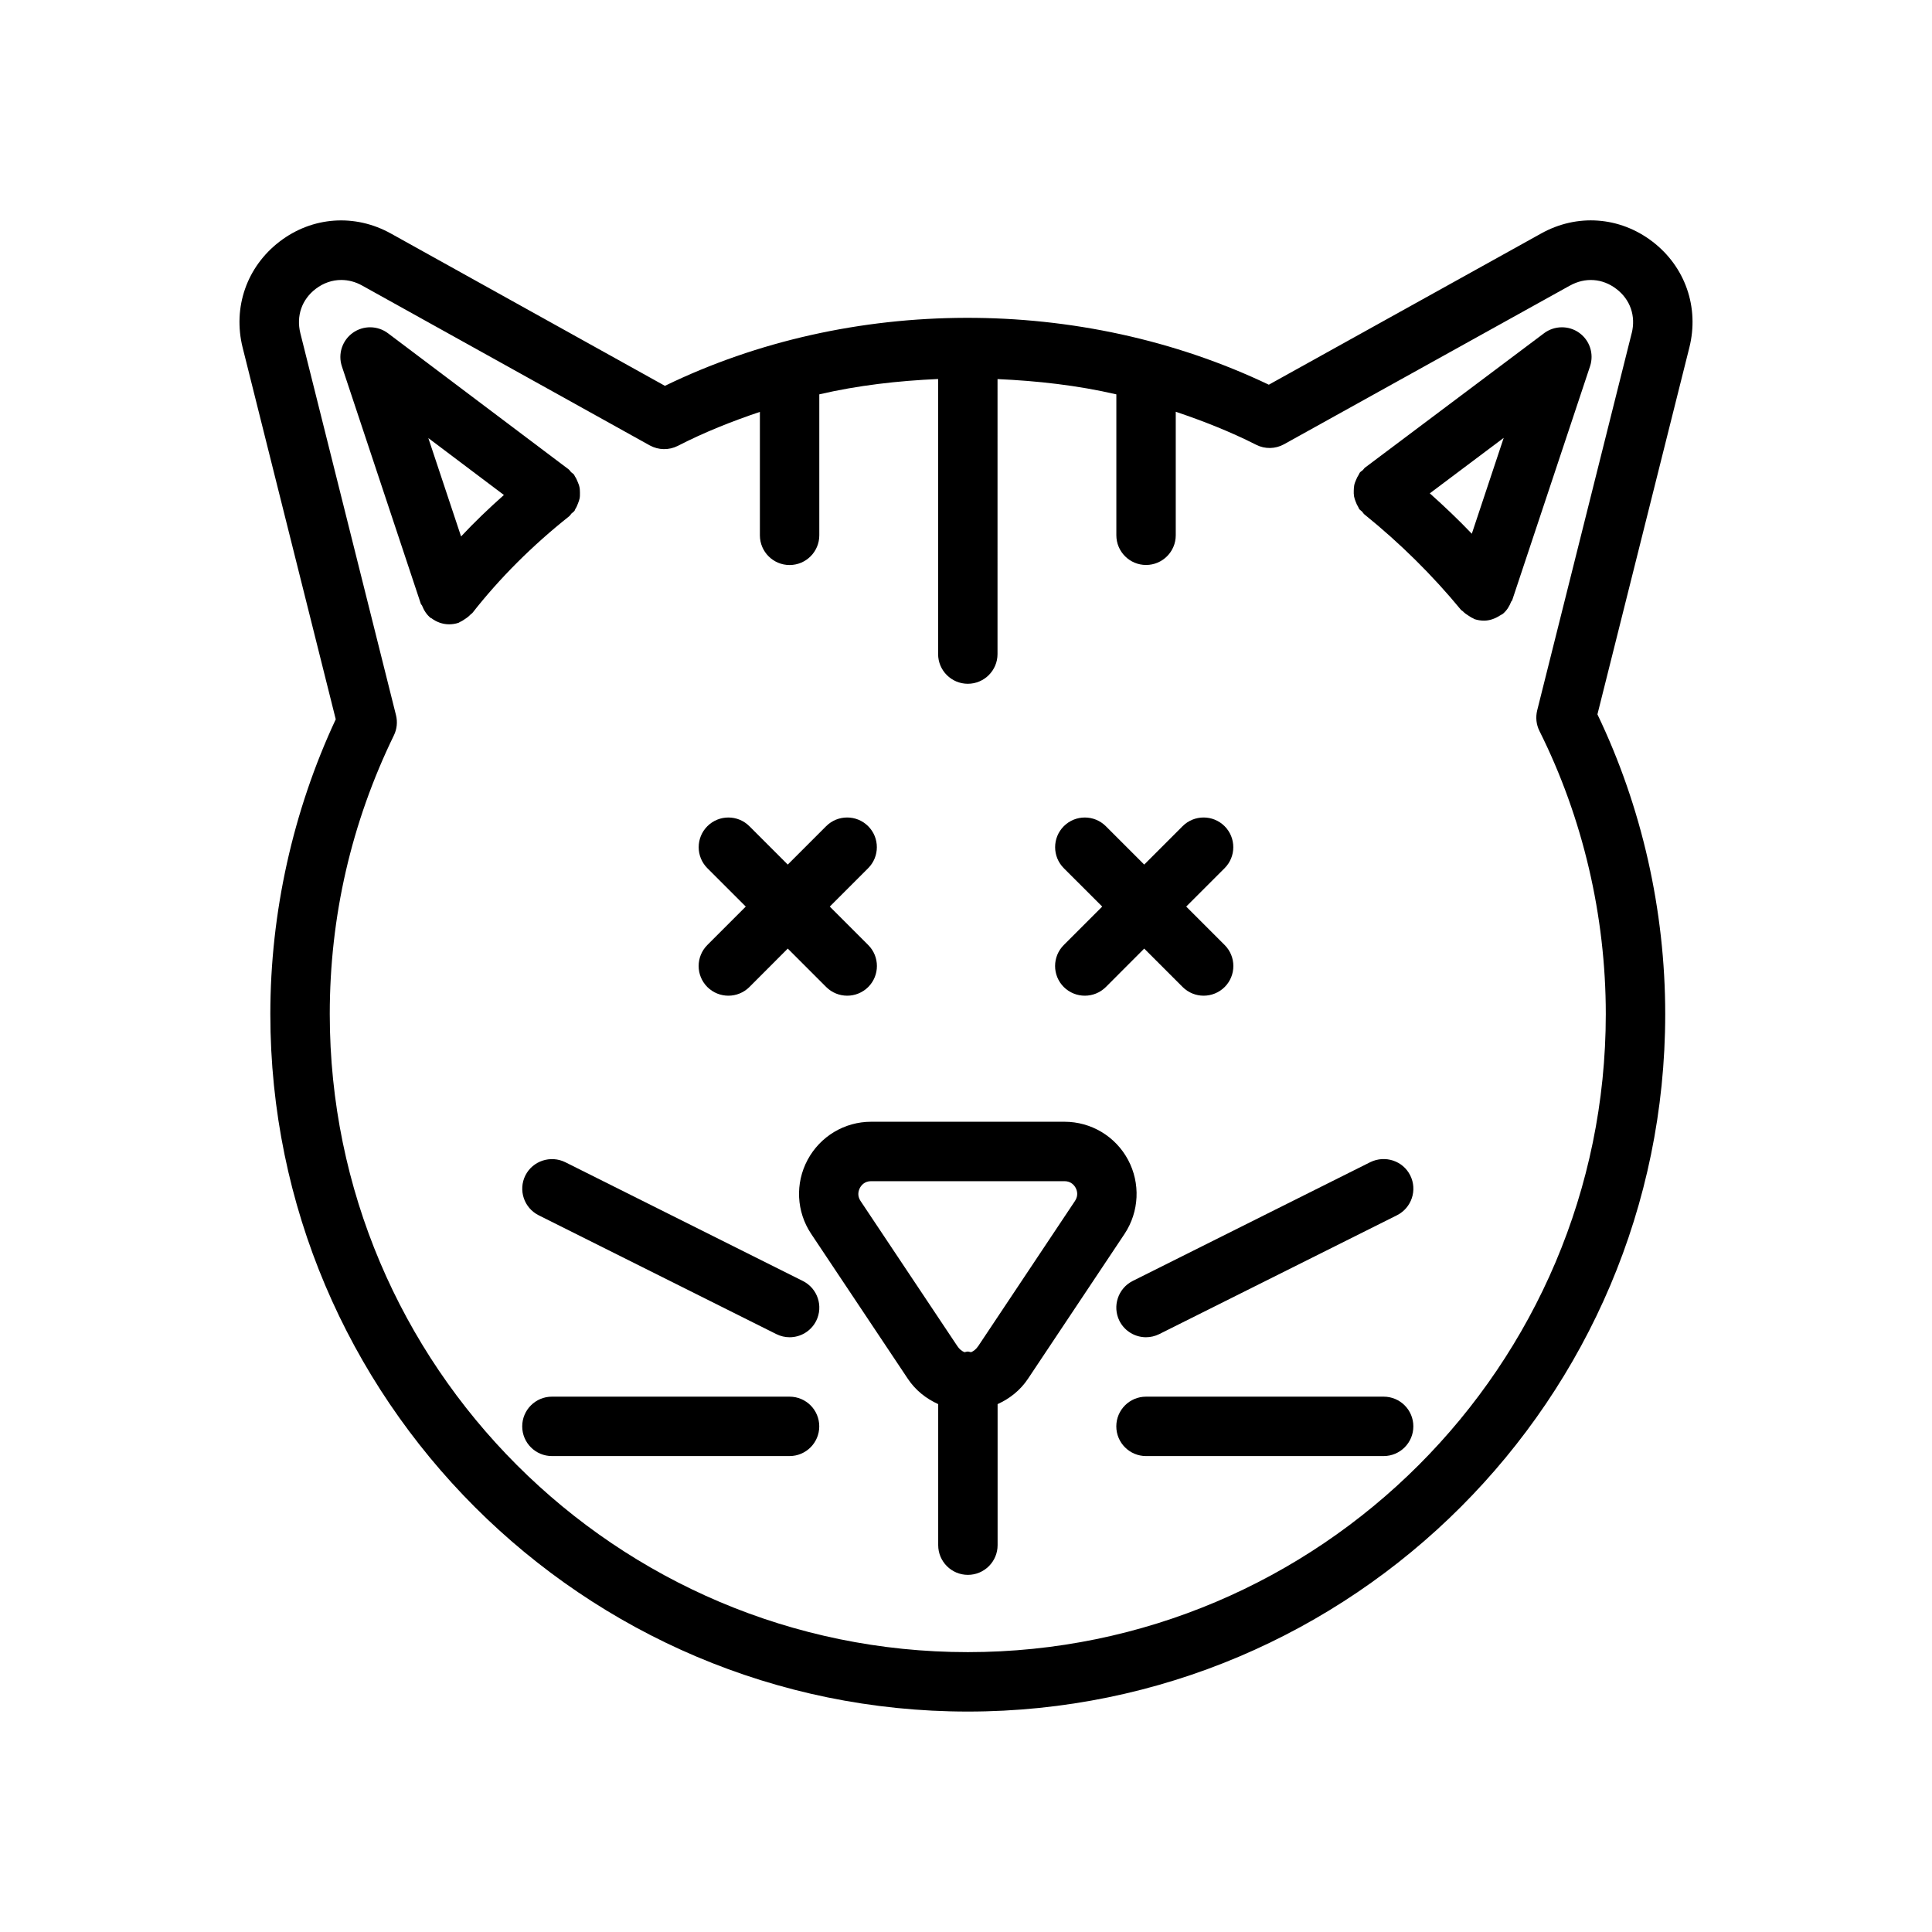
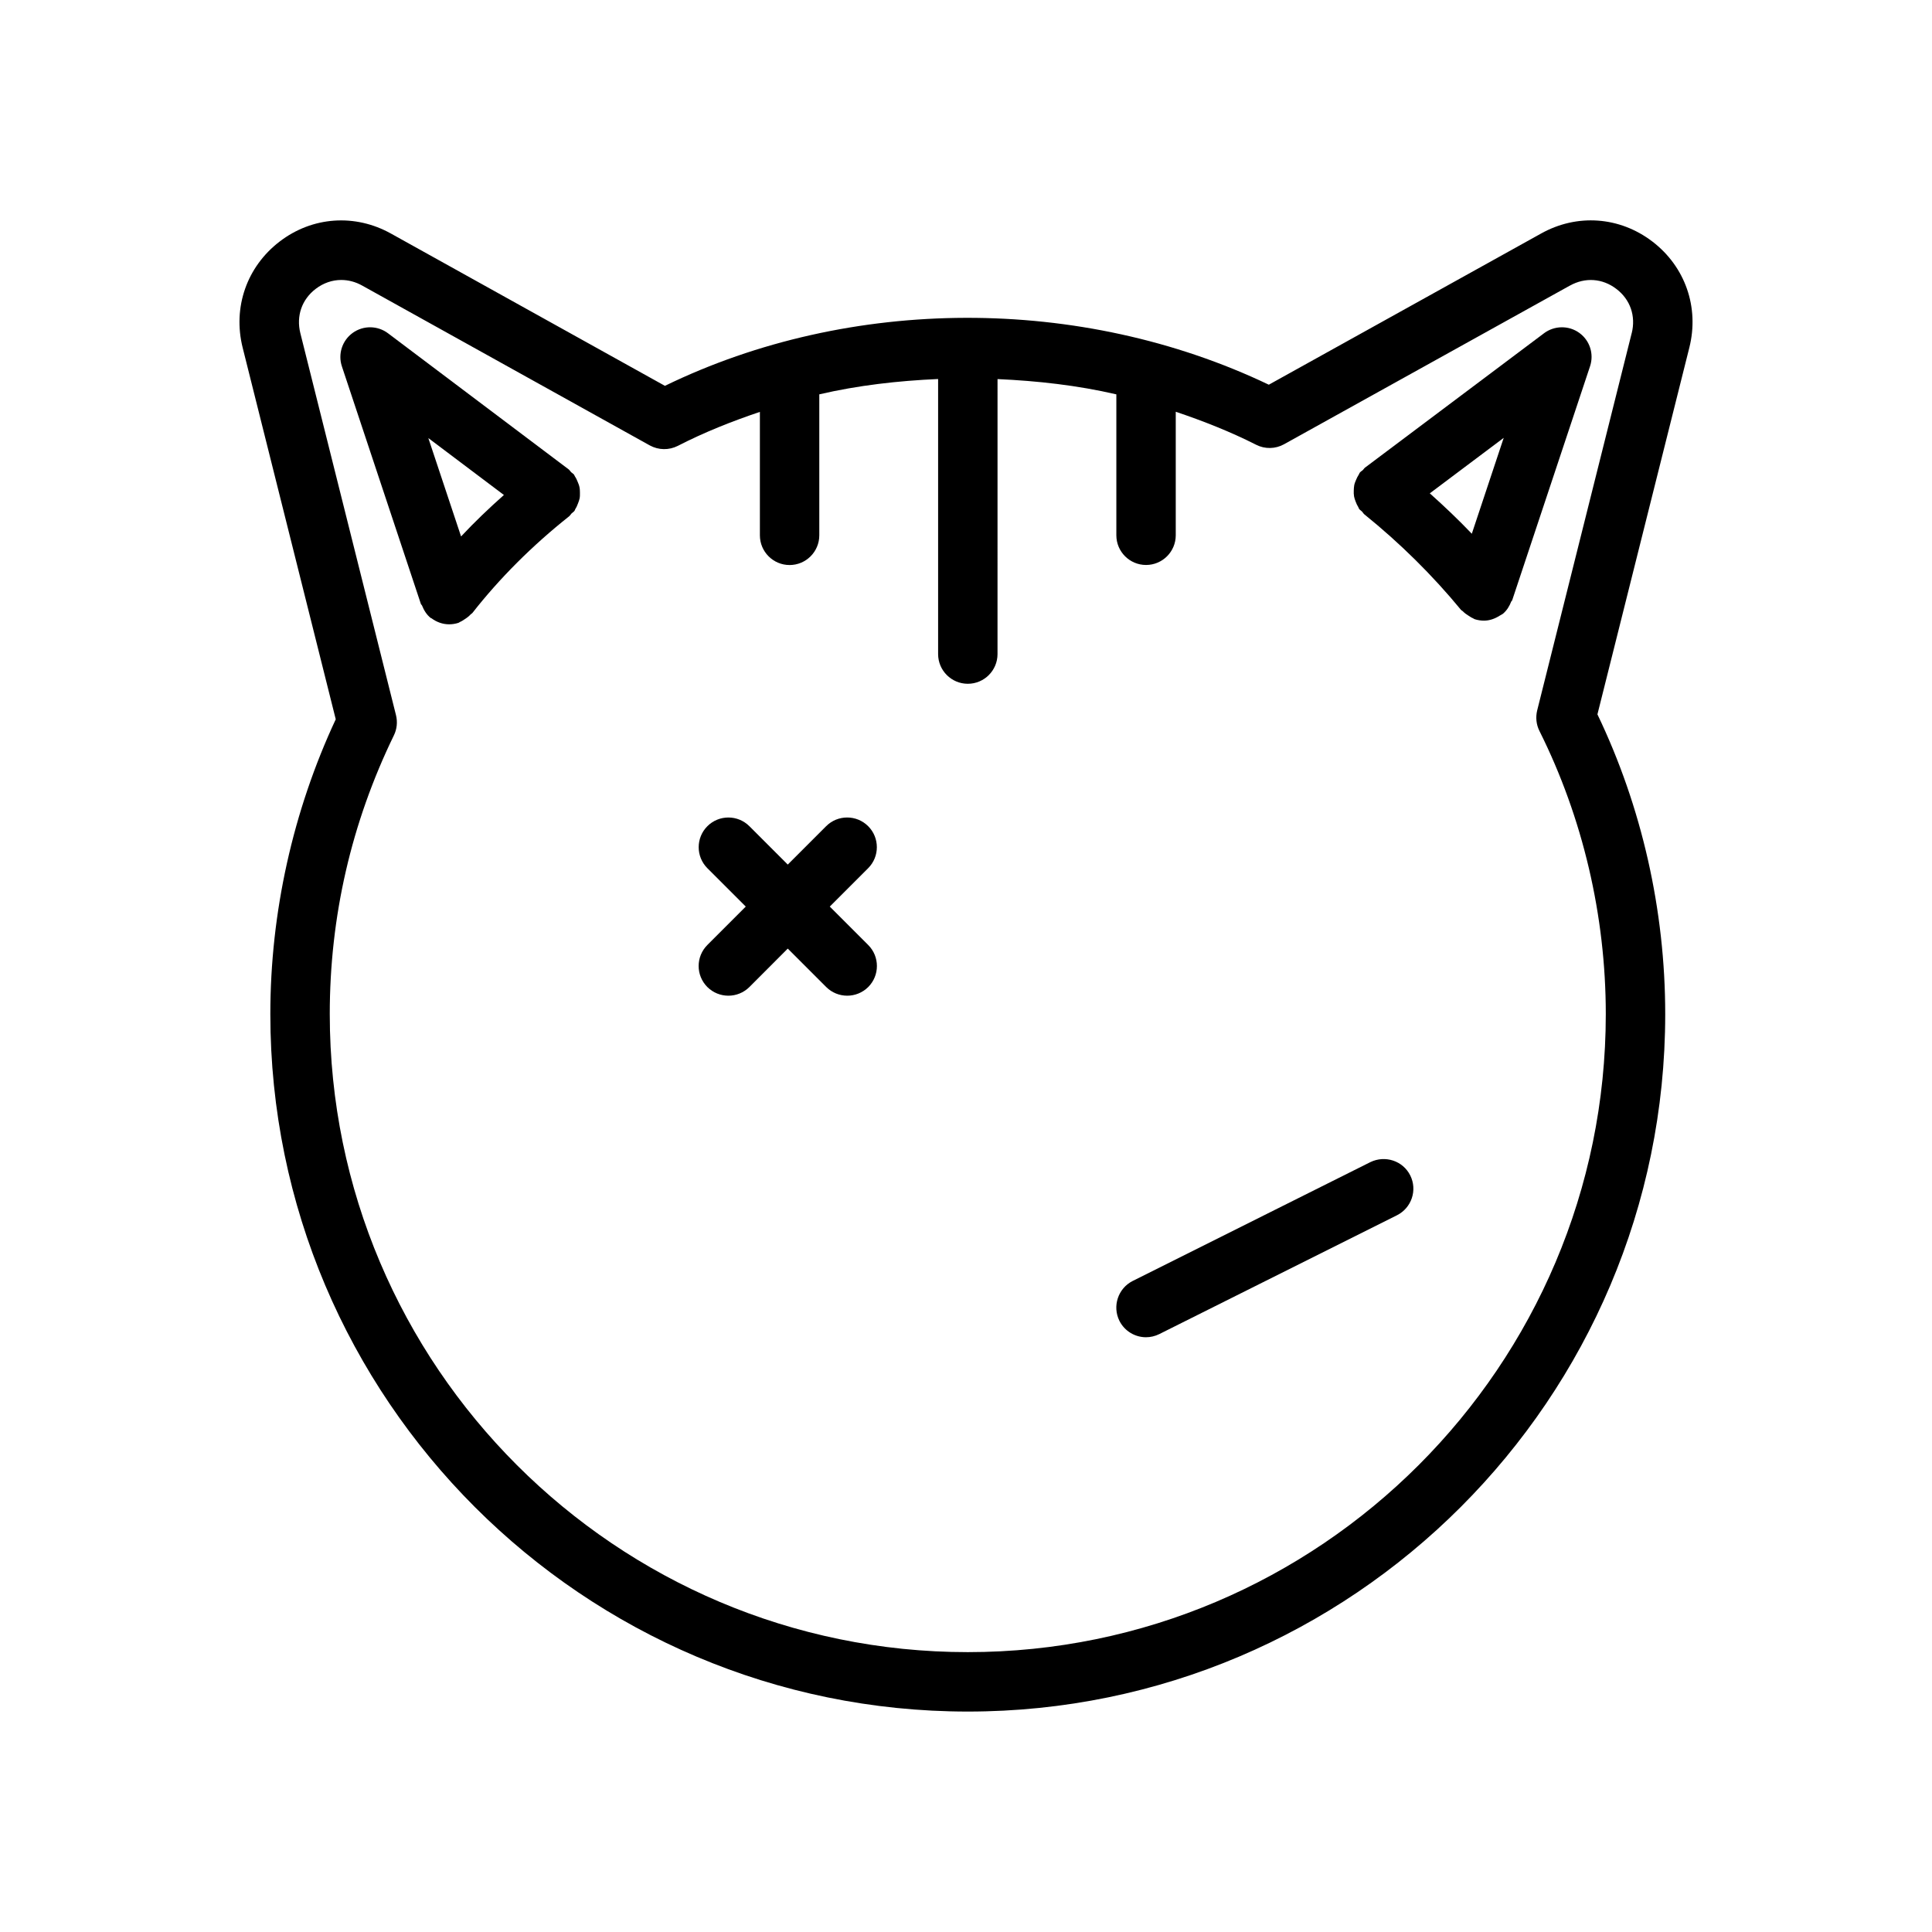
<svg xmlns="http://www.w3.org/2000/svg" fill="#000000" width="800px" height="800px" version="1.1" viewBox="144 144 512 512">
  <g>
-     <path d="m442.95 451.37c-3.336-6.234-9.793-10.094-16.848-10.094h-51.246c-7.055 0-13.492 3.871-16.832 10.094-3.336 6.219-2.977 13.746 0.945 19.617l25.633 38.43c2.016 3.023 4.832 5.242 8.031 6.691v37.375c0 4.344 3.527 7.871 7.871 7.871s7.871-3.527 7.871-7.871v-37.375c3.195-1.449 6.016-3.668 8.031-6.691l25.617-38.43c3.883-5.871 4.246-13.398 0.926-19.617zm-14.059 10.879-25.617 38.43c-0.613 0.914-1.258 1.387-1.938 1.668-0.301-0.031-0.551-0.172-0.867-0.172s-0.566 0.141-0.867 0.172c-0.676-0.285-1.34-0.754-1.922-1.652l-25.633-38.43c-0.977-1.465-0.504-2.801-0.156-3.465 0.348-0.66 1.211-1.777 2.961-1.777h51.246c1.746 0 2.613 1.117 2.961 1.777 0.352 0.664 0.789 1.984-0.168 3.449z" />
    <path d="m440.66 494.04c1.387 2.754 4.172 4.344 7.039 4.344 1.18 0 2.379-0.27 3.527-0.836l62.977-31.488c3.891-1.953 5.465-6.676 3.527-10.562-1.938-3.891-6.66-5.414-10.562-3.527l-62.977 31.488c-3.891 1.953-5.465 6.691-3.531 10.582z" />
-     <path d="m283.23 455.5c-1.938 3.891-0.363 8.613 3.527 10.562l62.977 31.488c1.133 0.566 2.332 0.836 3.527 0.836 2.883 0 5.652-1.59 7.039-4.344 1.938-3.891 0.363-8.613-3.527-10.562l-62.977-31.488c-3.875-1.906-8.617-0.363-10.566 3.508z" />
-     <path d="m510.68 514.13h-62.977c-4.344 0-7.871 3.527-7.871 7.871s3.527 7.871 7.871 7.871h62.977c4.344 0 7.871-3.527 7.871-7.871 0-4.348-3.512-7.871-7.871-7.871z" />
-     <path d="m353.24 514.13h-62.977c-4.344 0-7.871 3.527-7.871 7.871s3.527 7.871 7.871 7.871h62.977c4.344 0 7.871-3.527 7.871-7.871 0-4.348-3.508-7.871-7.871-7.871z" />
    <path d="m553.19 232.31-47.406 35.582c-0.27 0.188-0.395 0.473-0.629 0.691-0.25 0.234-0.566 0.379-0.789 0.66-0.141 0.172-0.172 0.379-0.285 0.551-0.301 0.441-0.504 0.883-0.707 1.371-0.203 0.473-0.395 0.93-0.488 1.418s-0.109 0.945-0.125 1.434c-0.016 0.52-0.016 1.023 0.078 1.543 0.078 0.457 0.25 0.898 0.41 1.34 0.188 0.52 0.41 1.008 0.707 1.48 0.109 0.172 0.125 0.363 0.25 0.52 0.203 0.27 0.504 0.41 0.738 0.66 0.234 0.234 0.363 0.535 0.613 0.738 9.461 7.637 18.074 16.152 25.617 25.316 0.125 0.156 0.316 0.203 0.457 0.348 0.473 0.488 1.008 0.883 1.605 1.242 0.379 0.234 0.723 0.488 1.133 0.645 0.156 0.062 0.25 0.188 0.41 0.234 0.836 0.27 1.668 0.395 2.488 0.395 1.48 0 2.898-0.504 4.203-1.34 0.156-0.109 0.332-0.156 0.473-0.27 0.094-0.078 0.219-0.094 0.316-0.188 1.086-0.898 1.762-2.047 2.234-3.258 0.047-0.141 0.203-0.188 0.25-0.332l20.641-62.031c1.086-3.273-0.078-6.863-2.883-8.863-2.762-1.98-6.539-1.949-9.312 0.113zm-19.145 53.137c-3.543-3.715-7.273-7.258-11.133-10.707l19.586-14.703z" />
    <path d="m581.91 208.02c-8.676-6.644-20.012-7.461-29.551-2.109l-72.109 40.039c-49.828-23.789-110.95-23.57-160.04 0.301l-72.547-40.324c-9.559-5.352-20.91-4.551-29.57 2.094-8.688 6.66-12.453 17.43-9.789 28.102l24.672 98.496c-11.355 24.324-17.336 51.262-17.336 78.121 0 101.93 82.926 184.84 184.84 184.84s184.82-82.926 184.82-184.84c0-27.52-6.203-54.914-17.965-79.43l24.355-97.188c2.676-10.672-1.086-21.441-9.777-28.102zm-5.496 24.277-25.047 99.977c-0.441 1.828-0.25 3.746 0.598 5.434 11.492 23.004 17.586 48.965 17.586 75.035 0 93.234-75.84 169.09-169.07 169.09-93.238 0-169.09-75.855-169.09-169.09 0-25.82 5.715-50.664 16.988-73.855 0.82-1.668 1.008-3.559 0.566-5.352l-25.348-101.23c-1.133-4.551 0.379-8.941 4.078-11.762 2.047-1.559 4.375-2.348 6.754-2.348 1.891 0 3.777 0.488 5.574 1.496l76.203 42.352c2.312 1.262 5.082 1.309 7.43 0.113 6.977-3.59 14.281-6.488 21.742-9.004v32.715c0 4.344 3.527 7.871 7.871 7.871s7.871-3.527 7.871-7.871v-37.363c10.297-2.394 20.859-3.59 31.488-4.062v72.895c0 4.344 3.527 7.871 7.871 7.871s7.871-3.527 7.871-7.871l0.004-72.875c10.598 0.473 21.16 1.652 31.488 4.047v37.344c0 4.344 3.527 7.871 7.871 7.871s7.871-3.527 7.871-7.871v-32.734c7.289 2.457 14.453 5.273 21.316 8.754 2.312 1.18 5.086 1.133 7.383-0.141l75.73-42.035h0.016c4.047-2.266 8.66-1.938 12.312 0.867 3.699 2.801 5.211 7.191 4.078 11.742z" />
    <path d="m295.47 280.07c0.238-0.25 0.551-0.391 0.758-0.676 0.125-0.156 0.141-0.363 0.25-0.52 0.301-0.457 0.504-0.945 0.691-1.449 0.176-0.457 0.348-0.895 0.441-1.367 0.094-0.504 0.078-0.992 0.078-1.512-0.012-0.504-0.012-0.977-0.125-1.465-0.094-0.488-0.281-0.93-0.473-1.387-0.203-0.504-0.406-0.977-0.723-1.434-0.109-0.156-0.141-0.344-0.266-0.5-0.219-0.27-0.52-0.41-0.754-0.629-0.238-0.254-0.398-0.555-0.664-0.758l-47.863-36.055c-2.738-2.062-6.519-2.125-9.336-0.109-2.801 2.016-3.969 5.606-2.883 8.879l20.941 62.977c0.047 0.156 0.219 0.219 0.285 0.379 0.504 1.258 1.211 2.457 2.348 3.352 0.043 0.031 0.121 0 0.168 0.047 1.34 1.008 2.961 1.605 4.676 1.605 0.82 0 1.652-0.125 2.488-0.395 0.172-0.062 0.301-0.203 0.473-0.27 0.395-0.156 0.723-0.395 1.086-0.629 0.629-0.395 1.195-0.82 1.684-1.355 0.141-0.156 0.332-0.203 0.457-0.379 7.211-9.203 15.84-17.832 25.617-25.594 0.27-0.219 0.41-0.52 0.645-0.758zm-17.93-4.894c-3.984 3.543-7.797 7.18-11.352 10.988l-8.676-26.07z" />
    <path d="m331.45 405.57c1.543 1.527 3.559 2.301 5.574 2.301 2.016 0 4.031-0.77 5.574-2.297l10.168-10.188 10.172 10.172c1.543 1.539 3.559 2.312 5.574 2.312s4.031-0.77 5.574-2.297c3.07-3.07 3.07-8.062 0-11.133l-10.188-10.188 10.172-10.172c3.07-3.07 3.07-8.062 0-11.133-3.07-3.07-8.062-3.07-11.133 0l-10.172 10.176-10.172-10.172c-3.07-3.07-8.062-3.07-11.133 0-3.07 3.07-3.07 8.062 0 11.133l10.176 10.168-10.172 10.172c-3.086 3.086-3.086 8.059-0.016 11.145z" />
-     <path d="m425.91 405.57c1.543 1.527 3.559 2.301 5.574 2.301s4.031-0.77 5.574-2.297l10.168-10.188 10.172 10.172c1.543 1.539 3.559 2.312 5.574 2.312 2.016 0 4.031-0.77 5.574-2.297 3.07-3.07 3.07-8.062 0-11.133l-10.188-10.188 10.172-10.172c3.07-3.07 3.07-8.062 0-11.133-3.07-3.07-8.062-3.07-11.133 0l-10.172 10.176-10.172-10.172c-3.07-3.07-8.062-3.07-11.133 0-3.07 3.07-3.07 8.062 0 11.133l10.176 10.168-10.172 10.172c-3.086 3.086-3.086 8.059-0.016 11.145z" />
  </g>
</svg>